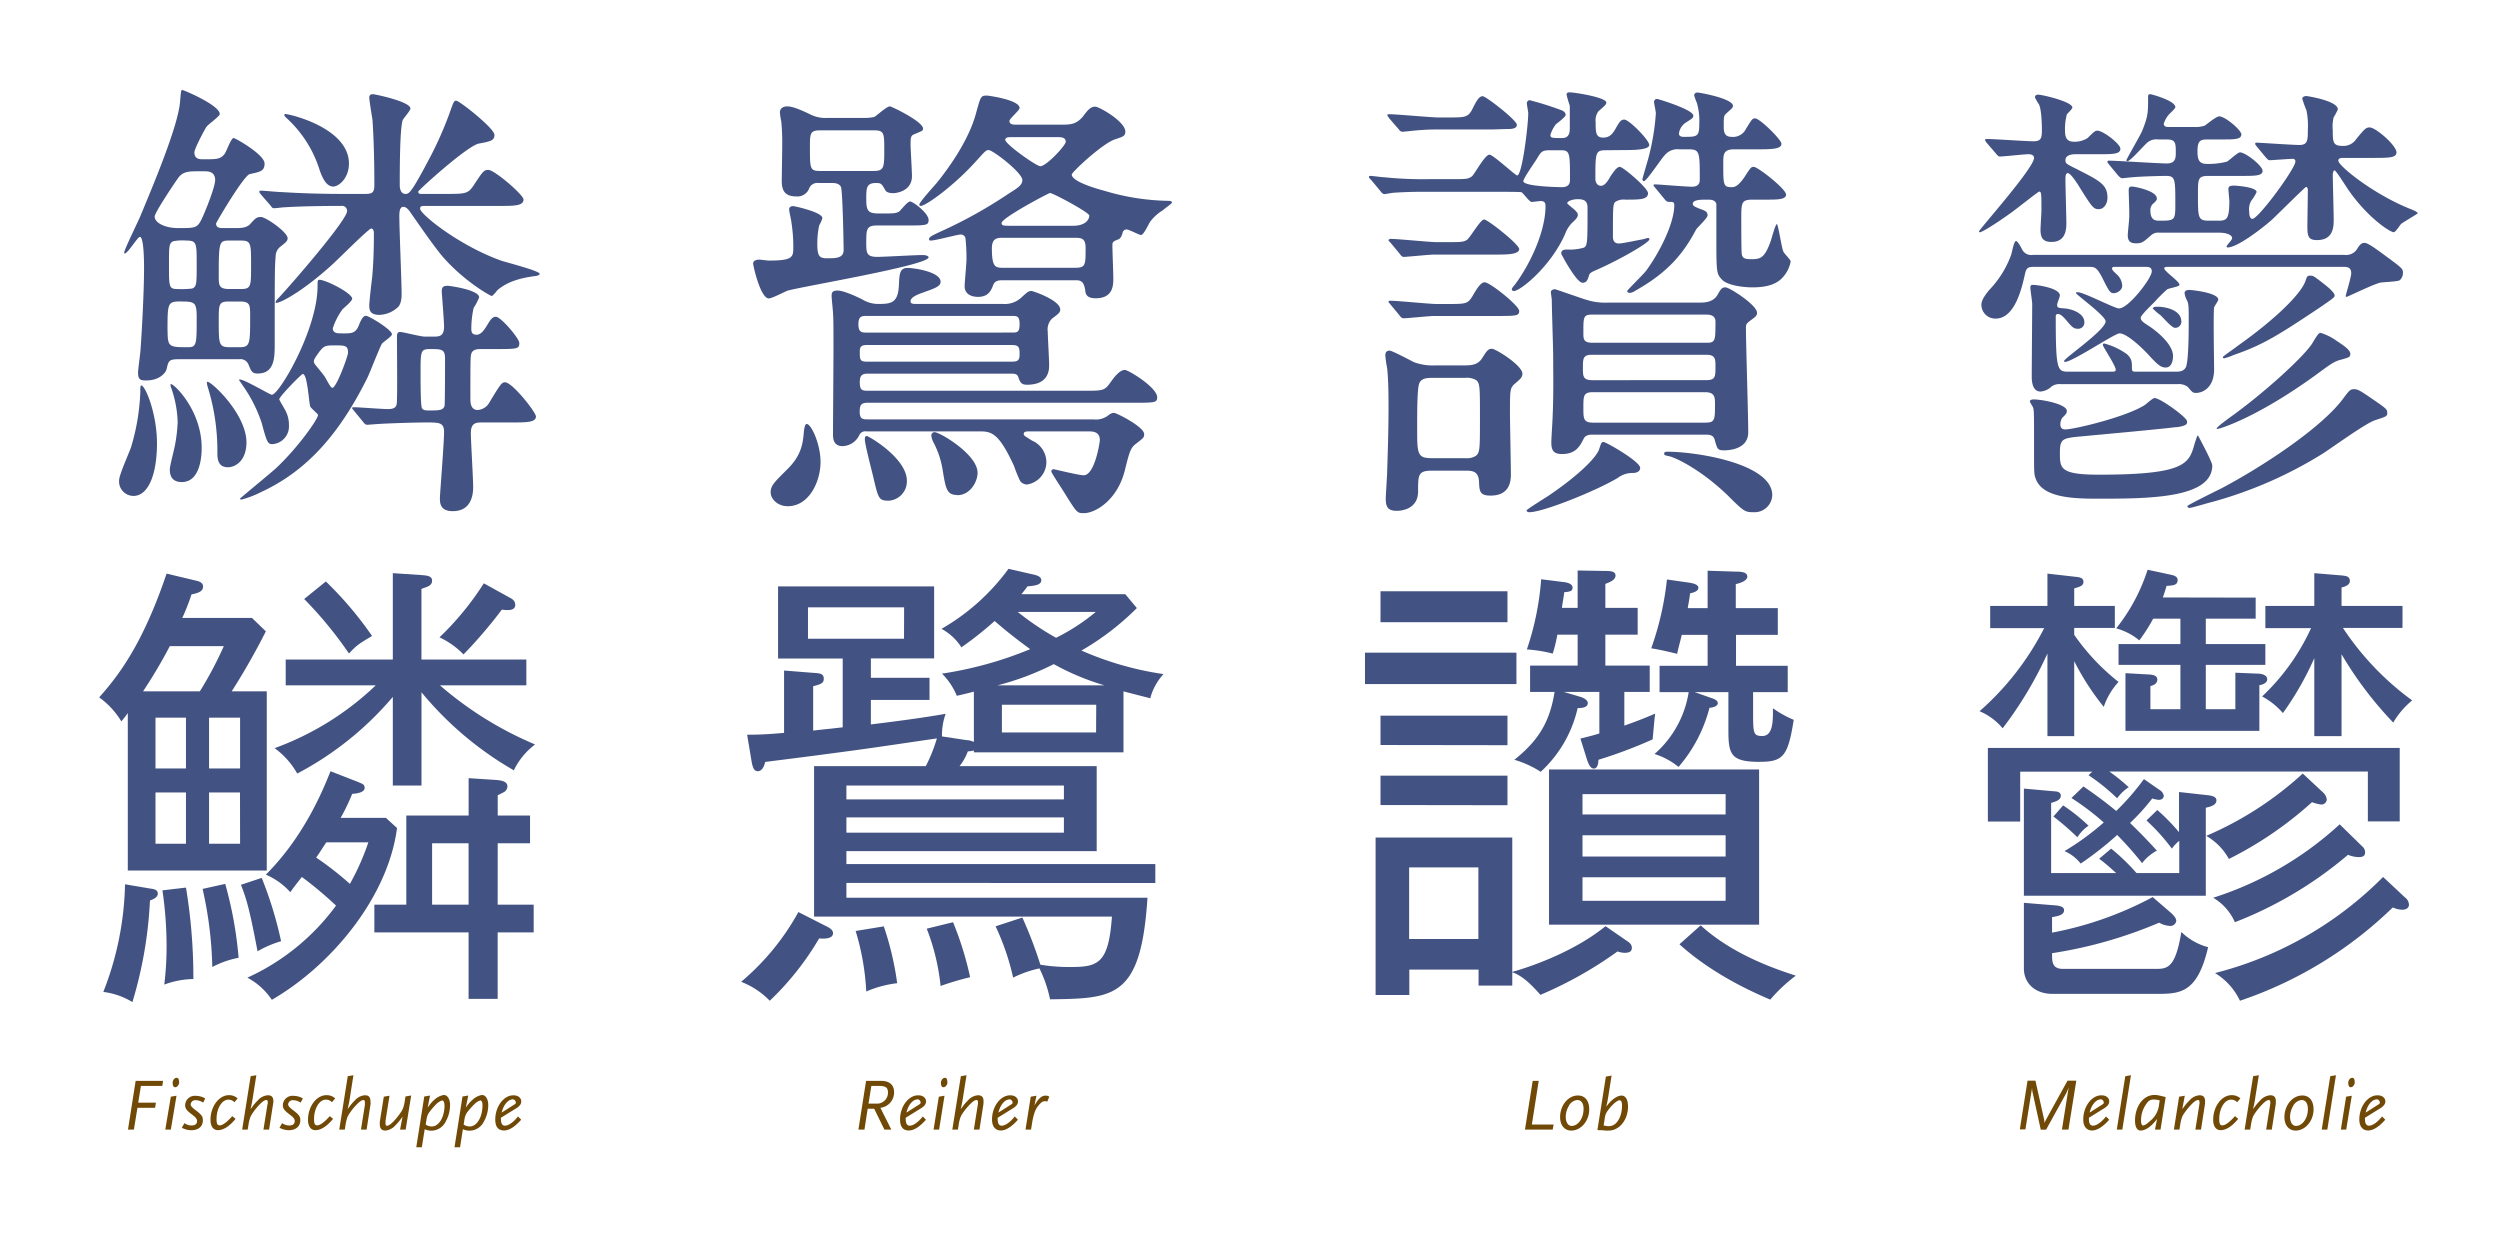
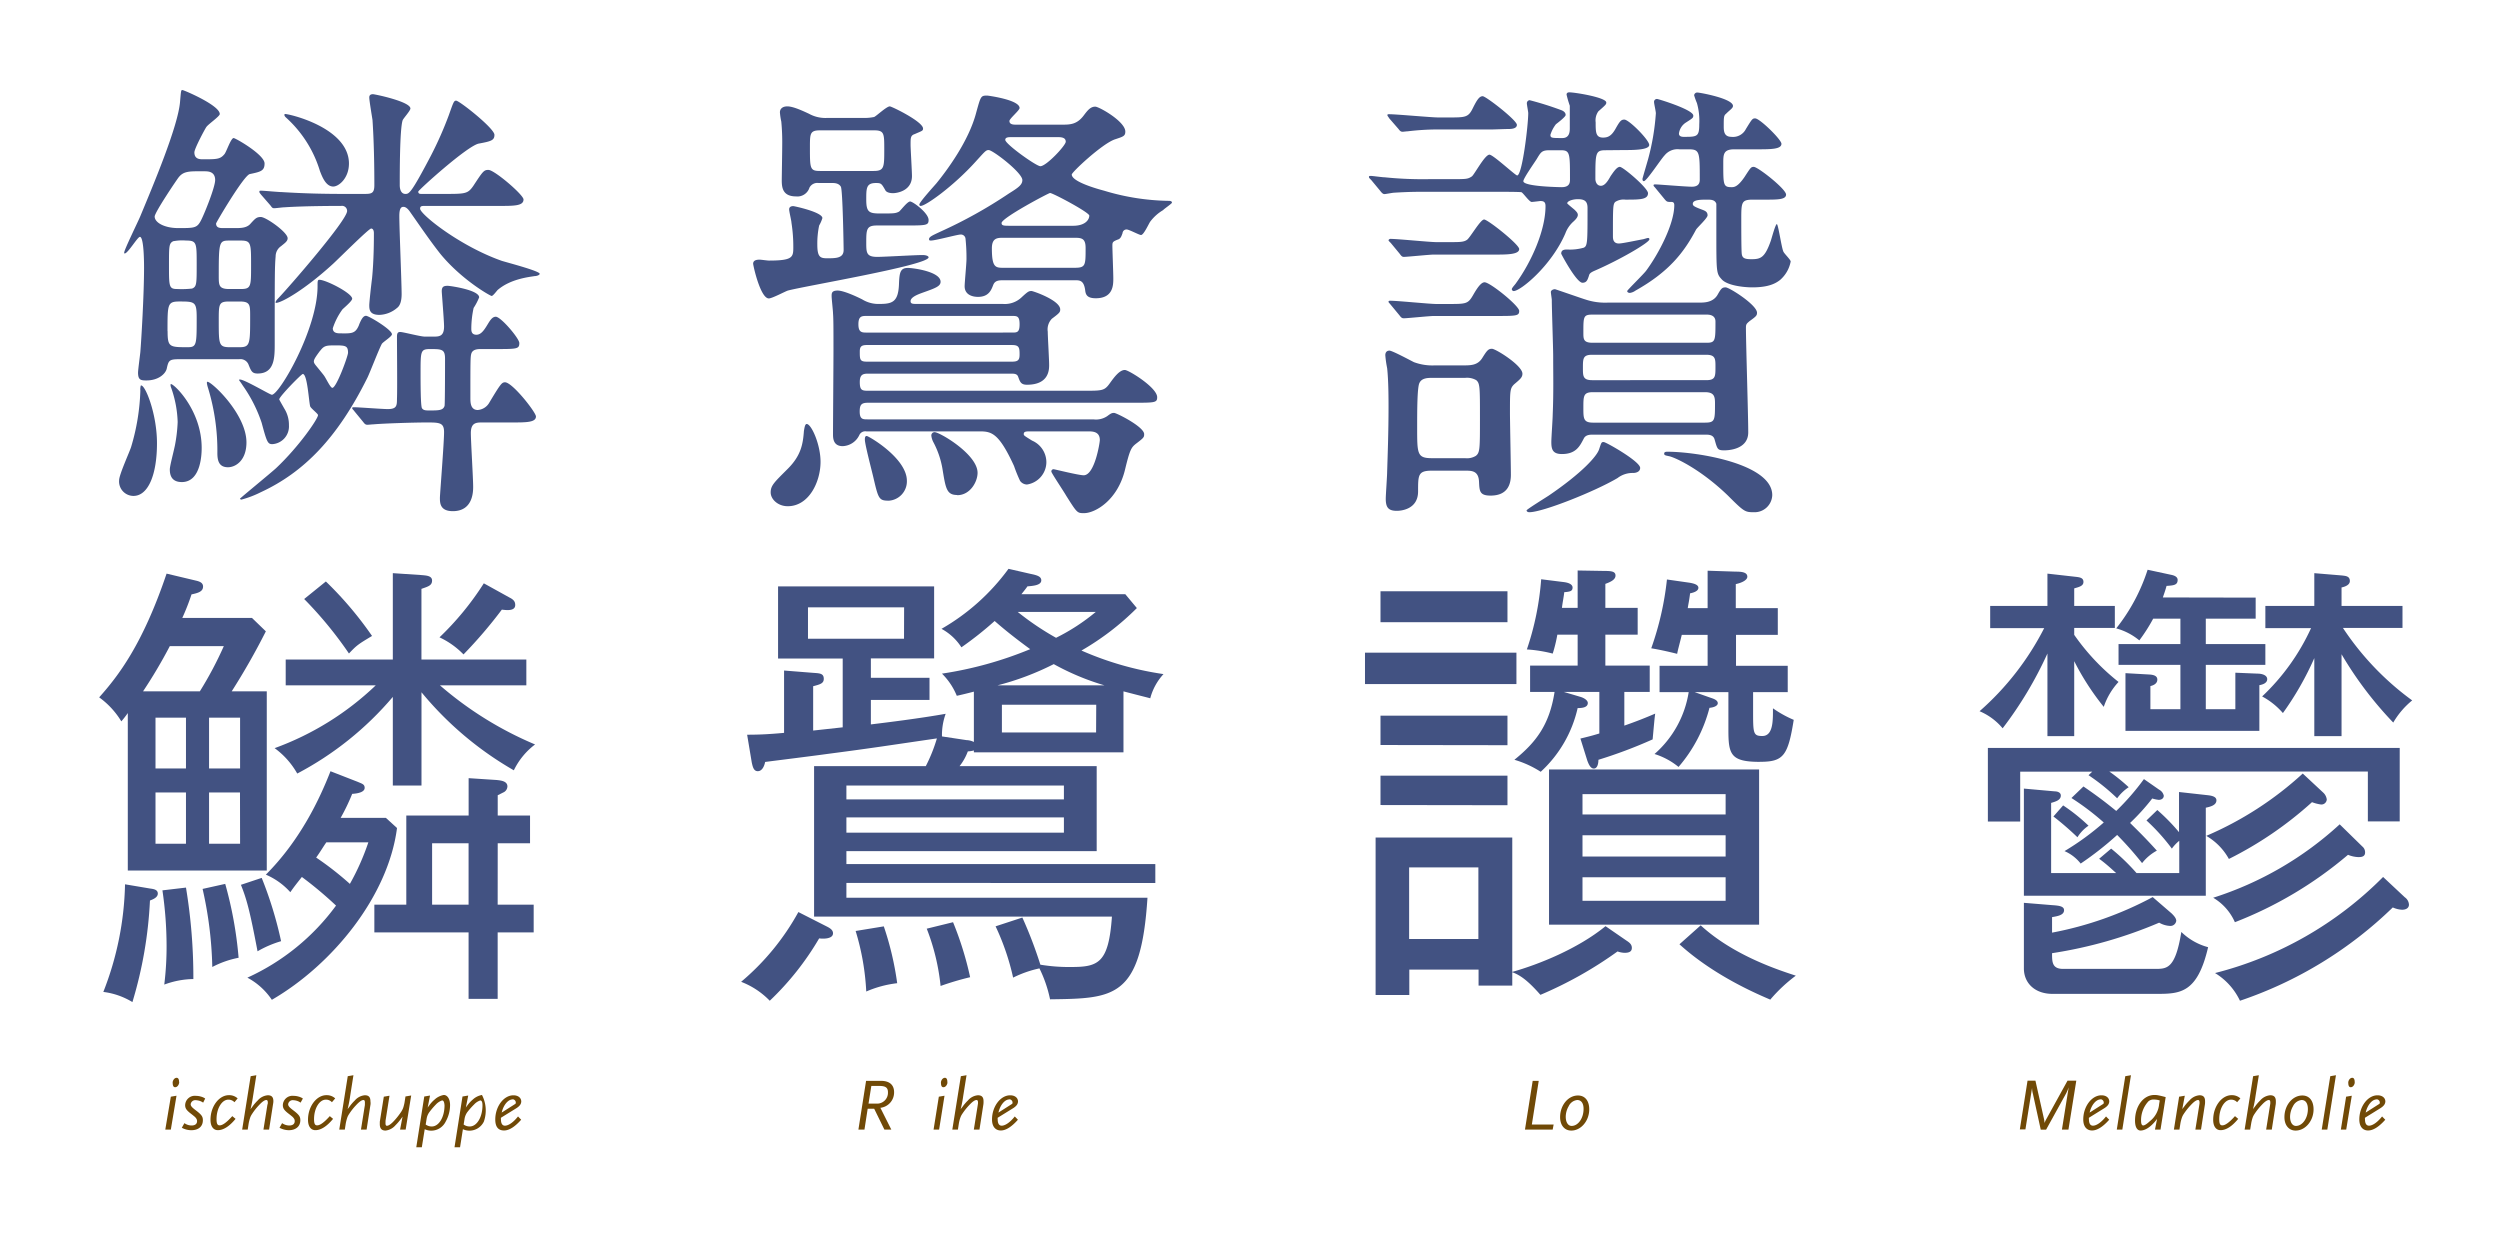
<svg xmlns="http://www.w3.org/2000/svg" viewBox="0 0 541.47 267.31">
  <defs>
    <style>.cls-1{fill:#231815;opacity:0;}.cls-2{fill:#704906;}.cls-3{fill:#425282;}</style>
  </defs>
  <title>kanji-mincho-gothic-komplex</title>
  <g id="レイヤー_2" data-name="レイヤー 2">
    <g id="白">
      <rect class="cls-1" width="541.47" height="267.31" />
    </g>
    <g id="レイヤー_2-2" data-name="レイヤー 2">
-       <path class="cls-2" d="M35.15,235.2H30.52l-.58,3.62h3.83l-.18,1.12H29.77L29,244.66H27.72l1.66-10.56h5.94Z" />
      <path class="cls-2" d="M37,244.66h-1.2L37,237.53l1.23-.21Zm1.79-10.08c-.11.53-.46.9-.86.9s-.53-.42-.53-.95a.62.62,0,0,1,0-.19c.11-.53.46-.9.86-.9s.53.42.53.95A.62.62,0,0,1,38.82,234.58Z" />
      <path class="cls-2" d="M44,238.82a2.75,2.75,0,0,0-1-.45,3.34,3.34,0,0,0-.58-.08,1,1,0,0,0-1.12.87c0,.38.24.67,1.17,1.37,1.2.92,1.47,1.32,1.47,2.09,0,1.36-.94,2.17-2.51,2.17a4.37,4.37,0,0,1-2.05-.53l.56-1a2.75,2.75,0,0,0,1.54.51c.76,0,1.2-.34,1.2-.93a1,1,0,0,0-.1-.46,2,2,0,0,0-.43-.53c-.18-.15-.48-.4-.93-.74-.87-.69-1.12-1.1-1.12-1.76a2.09,2.09,0,0,1,2.35-2,3.81,3.81,0,0,1,1.07.16,2.88,2.88,0,0,1,.92.42Z" />
      <path class="cls-2" d="M50.78,238.73a1.76,1.76,0,0,0-1.32-.56c-1.4,0-2.56,1.9-2.56,4.22,0,1,.2,1.35.68,1.35.64,0,1.53-.66,2.73-2l.71.59c-1.33,1.62-2.63,2.45-3.83,2.45-1,0-1.6-.85-1.6-2.24,0-2.9,1.84-5.34,4-5.34a2.69,2.69,0,0,1,1.88.7Z" />
      <path class="cls-2" d="M59.14,239.13l-.86,5.53H57.06l.85-5.33L58,239a1,1,0,0,0,0-.26c0-.33-.11-.49-.32-.49-.37,0-.91.38-1.57,1.1a12.83,12.83,0,0,0-1.53,1.94,3.41,3.41,0,0,0-.37.7,9.71,9.71,0,0,0-.34,1.27l-.22,1.4h-1.2l1.84-11.57,1.23-.21-.7,4.44a28.18,28.18,0,0,1-.56,2.91l.38-.5a9.36,9.36,0,0,1,1.17-1.37A3.22,3.22,0,0,1,58,237.22c.83,0,1.21.4,1.21,1.28A3.41,3.41,0,0,1,59.14,239.13Z" />
      <path class="cls-2" d="M65.1,238.82a2.71,2.71,0,0,0-1-.45,3.12,3.12,0,0,0-.57-.08,1,1,0,0,0-1.12.87c0,.38.24.67,1.17,1.37,1.2.92,1.47,1.32,1.47,2.09,0,1.36-1,2.17-2.51,2.17a4.37,4.37,0,0,1-2-.53l.56-1a2.74,2.74,0,0,0,1.53.51c.77,0,1.2-.34,1.2-.93a1,1,0,0,0-.09-.46,2,2,0,0,0-.43-.53c-.18-.15-.48-.4-.93-.74-.87-.69-1.12-1.1-1.12-1.76a2.09,2.09,0,0,1,2.35-2,3.81,3.81,0,0,1,1.07.16,2.88,2.88,0,0,1,.92.42Z" />
      <path class="cls-2" d="M71.89,238.73a1.72,1.72,0,0,0-1.31-.56c-1.41,0-2.56,1.9-2.56,4.22,0,1,.19,1.35.67,1.35.64,0,1.54-.66,2.74-2l.71.59c-1.33,1.62-2.63,2.45-3.83,2.45-1,0-1.6-.85-1.6-2.24,0-2.9,1.84-5.34,4-5.34a2.7,2.7,0,0,1,1.89.7Z" />
      <path class="cls-2" d="M80.26,239.13l-.86,5.53H78.18l.85-5.33,0-.33a1,1,0,0,0,0-.26c0-.33-.11-.49-.32-.49-.37,0-.91.38-1.57,1.1a12.83,12.83,0,0,0-1.53,1.94,3.41,3.41,0,0,0-.37.7,9.71,9.71,0,0,0-.34,1.27l-.22,1.4h-1.2l1.84-11.57,1.23-.21-.7,4.44a28.18,28.18,0,0,1-.56,2.91c.16-.22.28-.38.38-.5a9.36,9.36,0,0,1,1.17-1.37,3.22,3.22,0,0,1,2.18-1.14c.83,0,1.21.4,1.21,1.28A3.41,3.41,0,0,1,80.26,239.13Z" />
      <path class="cls-2" d="M87.86,244.66H86.65l.54-2.81-.37.51a11.32,11.32,0,0,1-1.17,1.36,3.31,3.31,0,0,1-2.14,1.15c-.85,0-1.25-.45-1.25-1.39,0-.22,0-.4,0-.53l.87-5.42,1.23-.21-.86,5.44,0,.32a1.18,1.18,0,0,0,0,.27c0,.32.1.48.31.48.36,0,.91-.38,1.56-1.09a15.12,15.12,0,0,0,1.56-2,4.65,4.65,0,0,0,.36-.7,4.49,4.49,0,0,0,.2-.68,5.51,5.51,0,0,0,.13-.59l.2-1.29,1.24-.21Z" />
      <path class="cls-2" d="M96.52,242.94a3.49,3.49,0,0,1-3.07,1.95,3.28,3.28,0,0,1-1.46-.32l-.63,3.92h-1.2l1.73-11,1.25-.21-.51,2.61a5.5,5.5,0,0,1,.34-.48,6.83,6.83,0,0,1,1.15-1.25,3.93,3.93,0,0,1,2-1c.8,0,1.36.91,1.36,2.17A7.38,7.38,0,0,1,96.52,242.94Zm-.77-4.6a3.23,3.23,0,0,0-1.34.88A15.88,15.88,0,0,0,93,240.87a3.3,3.3,0,0,0-.59,1.38l-.21,1.31a2.17,2.17,0,0,0,1.33.42c1.52,0,2.75-2,2.75-4.57C96.23,238.71,96.07,238.34,95.75,238.34Z" />
-       <path class="cls-2" d="M104.79,242.94a3.49,3.49,0,0,1-3.07,1.95,3.31,3.31,0,0,1-1.46-.32l-.62,3.92h-1.2l1.73-11,1.24-.21-.51,2.61a5.5,5.5,0,0,1,.34-.48,6.83,6.83,0,0,1,1.15-1.25,3.93,3.93,0,0,1,2-1c.8,0,1.36.91,1.36,2.17A7.28,7.28,0,0,1,104.79,242.94Zm-.77-4.6a3.23,3.23,0,0,0-1.34.88,15.88,15.88,0,0,0-1.46,1.65,3.44,3.44,0,0,0-.59,1.38l-.21,1.31a2.19,2.19,0,0,0,1.33.42c1.52,0,2.75-2,2.75-4.57C104.5,238.71,104.34,238.34,104,238.34Z" />
+       <path class="cls-2" d="M104.79,242.94a3.49,3.49,0,0,1-3.07,1.95,3.31,3.31,0,0,1-1.46-.32l-.62,3.92h-1.2l1.73-11,1.24-.21-.51,2.61a5.5,5.5,0,0,1,.34-.48,6.83,6.83,0,0,1,1.15-1.25,3.93,3.93,0,0,1,2-1A7.28,7.28,0,0,1,104.79,242.94Zm-.77-4.6a3.23,3.23,0,0,0-1.34.88,15.88,15.88,0,0,0-1.46,1.65,3.44,3.44,0,0,0-.59,1.38l-.21,1.31a2.19,2.19,0,0,0,1.33.42c1.52,0,2.75-2,2.75-4.57C104.5,238.71,104.34,238.34,104,238.34Z" />
      <path class="cls-2" d="M111.88,240l-3.38,2.09a1.34,1.34,0,0,0,0,.36c0,.88.3,1.36.86,1.36.79,0,1.86-.76,2.84-2l.68.71c-1.36,1.53-2.6,2.33-3.71,2.33-1.26,0-1.9-.8-1.9-2.38,0-2.8,1.82-5.24,3.93-5.24,1,0,1.7.53,1.7,1.36C112.87,239.13,112.58,239.54,111.88,240Zm-.85-1.88c-1,0-2,1.23-2.37,2.85l3-1.91a1.06,1.06,0,0,0,.06-.29A.73.73,0,0,0,111,238.09Z" />
      <path class="cls-3" d="M57.78,149.74v38.8H27.68v-34.1a22,22,0,0,1-1.4,1.8,17.69,17.69,0,0,0-4.8-5.2c4.1-4.6,9.4-11.4,14.6-26.8l6.3,1.5c.9.2,1.6.5,1.6,1.3,0,1.1-1.1,1.4-2.5,1.7a48.85,48.85,0,0,1-2,5.1h15.1l3,2.9a148.18,148.18,0,0,1-7.4,13Zm-25.3,42.7c.7.1,1.7.2,1.7,1.1s-1.2,1.3-1.7,1.5a90.63,90.63,0,0,1-3.8,22,15.83,15.83,0,0,0-6.3-2.2,67.2,67.2,0,0,0,4.7-23.31Zm10.8-42.7a79.82,79.82,0,0,0,5.2-9.8H36.78a107.55,107.55,0,0,1-5.8,9.8Zm-9.6,5.7v11h6.6v-11Zm6.6,27.3v-11.1h-6.6v11.1Zm0,9.5a119.16,119.16,0,0,1,1.6,19.81,18.75,18.75,0,0,0-6.3,1.2,68,68,0,0,0,.5-8.51,83.09,83.09,0,0,0-.9-11.9Zm8.5-.8a85.37,85.37,0,0,1,2.9,16,20.58,20.58,0,0,0-5.7,2,84,84,0,0,0-2.1-16.91Zm-3.5-36v11H52v-11Zm6.7,16.2h-6.7v11.1H52Zm4.7,18.5a83.85,83.85,0,0,1,4.2,13.71,23.08,23.08,0,0,0-5.1,2.19c-1.7-9-2.4-11.4-3.6-14.4Zm26.9-13,2.41,2.2c-1.91,14.8-14,29.61-27.11,37.21a14.72,14.72,0,0,0-5.3-4.8,48.83,48.83,0,0,0,19.2-15.61,82,82,0,0,0-7.4-6.2c-1.1,1.4-1.6,2-2.5,3.3a15,15,0,0,0-5.3-3.8c7.5-7.5,11.7-16.5,14-22.4l5.9,2.3c.9.4,1.5.5,1.5,1.3s-1.1,1.2-2.7,1.3a43.45,43.45,0,0,1-2.5,5.2Zm7.71-7H85.08v-19.2a69.5,69.5,0,0,1-20.7,16.6,17.34,17.34,0,0,0-4.9-5.5,62.67,62.67,0,0,0,21.9-13.6H61.88v-5.6h23.2v-18.7l6,.4c1.1.1,2.5.1,2.5,1.2s-.9,1.3-2.3,1.8v15.3H114v5.6H95.29a77.07,77.07,0,0,0,20.6,12.8,15.4,15.4,0,0,0-4.6,5.6,72.91,72.91,0,0,1-20-16.9Zm-20.71-44.2a77.59,77.59,0,0,1,10,11.8c-3,1.8-3.3,2-5,3.8a84.55,84.55,0,0,0-9.7-11.8Zm.1,56.5c-.7,1-1.2,1.9-2.2,3.3a67.33,67.33,0,0,1,7.3,5.7,52,52,0,0,0,4-9Zm37.11,13.5h7.8v6h-7.8v14.41h-6.3V201.94H81.08v-6H88v-19.3h13.5v-8.1l6.1.4c.8.1,2.3.2,2.3,1.4a1.48,1.48,0,0,1-.9,1.3l-1.2.6v4.4h7v6h-7Zm-6.3-13.3h-7.9v13.3h7.9Zm8.9-53.2c1,.5,1.2,1,1.2,1.6,0,1.4-2,1.1-2.9,1a99.93,99.93,0,0,1-8.3,9.7,17.58,17.58,0,0,0-5.2-3.7,62.54,62.54,0,0,0,9.6-11.7Z" />
      <path class="cls-3" d="M34,96c0,6.81-1.9,11.41-5.1,11.41a3.13,3.13,0,0,1-3.1-3.4c0-1.2,2.3-6.21,2.6-7.21a47.13,47.13,0,0,0,2-12.2,2.81,2.81,0,0,1,.1-1.1C31.38,83.14,34,89.54,34,96Zm4.8-18.2c-2.2,0-2.3.3-2.7,2.1-.3,1.1-1.8,2.5-4.4,2.5-1.2,0-1.8-.1-1.8-1.7,0-.6.5-4.3.5-4.5.2-2.4.8-12.3.8-18.2,0-.8,0-6.7-.9-6.7-.5,0-2.6,3.6-3.3,3.6-.1,0-.1-.1-.1-.2,0-.6,3.1-6.9,3.5-7.9,2.7-6.5,8.2-19.5,8.6-24.8.2-2.3.2-2.5.5-2.5s8.1,3.3,8.1,5.2c0,.5-2.5,2.2-2.9,2.8-.3.4-2.6,4.7-2.6,5.5,0,1.5,1.2,1.5,1.9,1.5,2.9,0,3.7,0,4.6-1.1.4-.4,1.4-3.5,2-3.5.4,0,6.7,3.6,6.7,5.5,0,1.6-.8,1.8-3.2,2.3-1.3.3-7.3,10.5-7.3,10.7,0,1,.9,1,1.6,1H51c1.1,0,2.5,0,3.3-1,1-1.1,1.3-1.4,2.2-1.4,1.1,0,5.8,3.3,5.8,4.6,0,.7-.7,1.1-1.4,1.7a2.66,2.66,0,0,0-1.2,2.2c-.2,2.4-.2,4-.2,18.9,0,3,0,6.5-3.7,6.5-1.2,0-1.4-.5-2-2a1.88,1.88,0,0,0-2-1.1Zm3.7-40.7c-2.1,0-3,.3-3.8,1.3-.4.5-5.2,7.6-5.2,8.5,0,1.3,2.1,2.5,5.1,2.5,3.6,0,4.1,0,5-1.8.8-1.6,3-7.1,3-8.6,0-1.9-1.6-1.9-2.3-1.9Zm-6.2,34.6c0,3.5.4,3.5,4.4,3.5,1.9,0,1.9-.6,1.9-6.4,0-3.5-.4-3.5-3.9-3.5C36.28,65.34,36.28,65.94,36.28,71.74Zm1.3-19.5c-1,.5-1,.9-1,5.3,0,4.6,0,5.1,1.8,5.1a20.45,20.45,0,0,0,3.2-.1c1-.4,1-1,1-5.3,0-4.6,0-5.1-2.3-5.1A9.85,9.85,0,0,0,37.58,52.24ZM43.68,97c0,.9,0,7.41-4.3,7.41-1.9,0-2.6-1.1-2.6-2.71,0-.79.7-3.3,1.1-5.2a33.13,33.13,0,0,0,.6-5.1,24.33,24.33,0,0,0-1.4-7.4c-.1-.2-.2-.7-.1-.8C37.38,82.84,43.68,88.64,43.68,97Zm9.7-1.2c0,4-2.4,5.4-4,5.4-2,0-2.3-1.5-2.3-3.1a46.5,46.5,0,0,0-2-14c-.1-.3-.4-1.3-.2-1.4C45.48,82.34,53.38,89.54,53.38,95.84Zm-1.3-33.2c2.3,0,2.3-.5,2.3-5.1,0-4.9,0-5.4-2.3-5.4h-2.2c-2.4,0-2.5,0-2.5,7.6,0,2.1,0,2.9,2.3,2.9Zm-.2,12.6c2.3,0,2.3-.7,2.3-6.7,0-2.5,0-3.2-2.3-3.2h-2.2c-2.3,0-2.3.5-2.3,4.2,0,5.1,0,5.7,2.4,5.7Zm25.9-4.9c.5-1.2.9-1.9,1.5-1.9s5.61,3,5.61,4c0,.5-2,1.7-2.2,2.1-.61,1.1-2.61,6.3-3.11,7.3-6.5,13.1-13.8,20.51-23.1,24.81a21.76,21.76,0,0,1-4.2,1.6c-.1,0-.3-.1-.3-.2s6.6-5.5,7.8-6.6c5-4.71,9.1-10.71,9.1-11.51,0-.3-1.6-1.5-1.7-1.9-.3-1.1-.6-7-1.6-7-.3,0-5.1,4.9-5.1,5.5,0,.1,1,1.8,1.1,2a6.58,6.58,0,0,1,1,3.6,3.85,3.85,0,0,1-3.6,4.1c-1,0-1.2-.5-2.3-4.6a30.84,30.84,0,0,0-4.1-8.1c-.5-.8-.8-1.1-.8-1.2s.1-.1.2-.1c1,0,6.5,3.3,6.9,3.3,1.6,0,9.9-14.2,9.9-23.5,0-1.1,0-1.4.4-1.4,1.4,0,7.1,2.9,7.1,4.1,0,.5-1.8,2-2.1,2.3a14.51,14.51,0,0,0-2.1,4.1c0,1.1,1.1,1.1,1.7,1.1C76.28,72.24,77,72.24,77.78,70.34Zm-21.2-28.1c-.4-.5-.4-.5-.4-.7s.1-.2.4-.2c.6,0,3.7.3,4.4.3,4.9.3,9,.4,13.7.4h4c1.7,0,2.4,0,2.4-1.9,0-4.5-.1-9.6-.4-14.1-.1-.7-.7-4.2-.7-4.9,0-.3.1-.7.8-.7.4,0,8.11,1.6,8.11,3.1,0,.5-1.6,2.2-1.7,2.6-.61,2-.61,11.2-.61,14,0,1.1.41,1.9,1.21,1.9s1.2,0,5.6-8.4a78.6,78.6,0,0,0,3.8-8.6c1-2.8,1.1-3.2,1.6-3.2.7,0,8.3,6,8.3,7.4,0,1.2-.7,1.4-3.4,1.9-2.5.5-13.1,10.1-13.1,10.4,0,.5.4.5.7.5h4.8c4.7,0,5.2,0,6.4-1.7,2.1-3.2,2.3-3.5,3.3-3.5,1.3,0,7.6,5.4,7.6,6.4,0,1.4-2,1.4-5.4,1.4H92.09c-.7,0-1.1,0-1.1.6,0,1.2,8.6,8.1,17.7,11.3,1.3.4,8.2,2.2,8.2,2.8,0,.3-.7.5-1.1.5-1.2.2-5.2.6-8,3-.2.2-1,1.3-1.3,1.3s-6.5-3.5-11.1-9.1c-2.3-2.9-4.8-6.6-6.5-9-.2-.3-.8-1.2-1.5-1.2-.5,0-.9.3-.9,2,0,2.7.5,14.5.5,16.9,0,1.4-.3,2.5-1,3a6.2,6.2,0,0,1-3.8,1.5c-2.11,0-2.21-1.1-2.21-2.1,0-.6.4-4.3.6-5.8.4-4,.4-8.4.4-9.8,0-.4-.1-1-.6-1s-6.9,6.4-8.2,7.6c-6.1,5.6-11.2,8.5-12.4,8.5-.2,0-.1-.4.4-.9,2.4-2.5,15-17,15-19a1.1,1.1,0,0,0-1.3-1.1c-6.9,0-10.8.2-12.3.3-.4,0-1.8.2-2.2.2s-.5-.2-.8-.6Zm19-6.8c0,3.2-2.2,5-3.4,5-1.6,0-2.4-2.1-2.9-3.4a25.51,25.51,0,0,0-7.4-11.6c-.2-.2-.4-.5-.2-.7S75.58,27.44,75.58,35.44Zm-6.2,40.5c-1.2,1.6-1.4,2-1.4,2.4s.4.8.8,1.3,1.4,1.7,1.5,1.9c.4.6,1.3,2.5,1.7,2.5.9,0,3.4-6.9,3.4-7.6,0-1.6-.6-1.6-3.2-1.6C70.78,74.84,70.18,74.84,69.38,75.94Zm7.4,13.2c-.2-.3-.5-.5-.5-.7s.2-.2.4-.2c1,0,6.11.4,7.3.4,1.91,0,2-.7,2-2.2.09-1.9,0-11.2,0-13.4,0-.7.09-1.1.7-1.1s4.4,1,5.3,1h2.1c1.2,0,2.1-.2,2.1-2.2,0-1.2-.5-7.3-.5-7.6,0-1,.4-1.2,1.3-1.2.5,0,6.8.9,6.8,2.5a12.68,12.68,0,0,1-1.2,2.3,21.38,21.38,0,0,0-.5,4.5c0,.4,0,1.3,1.1,1.3.8,0,1.4-.6,2.1-1.7s1.2-2.2,2.1-2.2c1.1,0,5.1,4.7,5.1,5.7,0,1.3-.5,1.3-5.3,1.3h-3c-.6,0-1.8,0-2.1,1-.2.7-.2,1.6-.2,9.6,0,.9,0,2.6,1.6,2.6a3.13,3.13,0,0,0,2.5-1.6c2.4-4,2.7-4.4,3.4-4.4,1.6,0,6.7,6.5,6.7,7.4,0,1.3-2.1,1.3-5.3,1.3h-6.4c-1.3,0-2.4.1-2.4,2.3,0,1.7.5,9.81.5,11.61,0,1,0,5.3-4.4,5.3-2.8,0-2.8-1.8-2.8-2.9,0-.7.9-11.91.9-14.21,0-2.1-1-2.1-3.9-2.1-2.5,0-9,.2-11.31.4-.2,0-1.2.1-1.4.1-.4,0-.6-.2-.9-.6Zm14.31-8.3c0,1.9,0,7.1.3,7.6s.9.5,1.6.5c2,0,3,0,3.3-1,.1-.5.1-9.3.1-10.2,0-2.1-.7-2.1-3.4-2.1C91.09,75.64,91.09,76.14,91.09,80.84Z" />
      <path class="cls-2" d="M190.68,239.94l2.37,4.72h-1.5l-2.21-4.52h-1.41l-.7,4.52h-1.31l1.66-10.56h3.23c1.84,0,2.84.87,2.84,2.47A3.35,3.35,0,0,1,190.68,239.94Zm-.25-4.74h-1.71l-.61,3.83h1.71a2.35,2.35,0,0,0,2.5-2.46C192.32,235.57,191.81,235.2,190.43,235.2Z" />
-       <path class="cls-2" d="M199.55,240l-3.38,2.09a1.34,1.34,0,0,0,0,.36c0,.88.3,1.36.86,1.36.79,0,1.86-.76,2.84-2l.68.71c-1.36,1.53-2.6,2.33-3.71,2.33-1.26,0-1.9-.8-1.9-2.38,0-2.8,1.82-5.24,3.93-5.24,1,0,1.7.53,1.7,1.36C200.54,239.13,200.25,239.54,199.55,240Zm-.85-1.88c-1,0-2,1.23-2.37,2.85l3-1.91a1.06,1.06,0,0,0,.06-.29A.73.73,0,0,0,198.7,238.09Z" />
      <path class="cls-2" d="M203.4,244.66h-1.2l1.14-7.13,1.23-.21Zm1.8-10.08c-.12.53-.47.9-.87.9s-.53-.42-.53-.95a.62.62,0,0,1,0-.19c.11-.53.46-.9.86-.9s.53.42.53.95A1.21,1.21,0,0,1,205.2,234.58Z" />
      <path class="cls-2" d="M213,239.13l-.86,5.53h-1.22l.85-5.33.05-.33a1.86,1.86,0,0,0,0-.26c0-.33-.11-.49-.32-.49-.37,0-.91.38-1.57,1.1a13.6,13.6,0,0,0-1.54,1.94,3.33,3.33,0,0,0-.36.7,7.33,7.33,0,0,0-.34,1.27l-.22,1.4h-1.21l1.85-11.57,1.23-.21-.71,4.44a25.72,25.72,0,0,1-.56,2.91c.16-.22.29-.38.39-.5a9.36,9.36,0,0,1,1.17-1.37,3.2,3.2,0,0,1,2.17-1.14c.84,0,1.22.4,1.22,1.28A4.58,4.58,0,0,1,213,239.13Z" />
      <path class="cls-2" d="M219.47,240l-3.38,2.09a1.34,1.34,0,0,0,0,.36c0,.88.3,1.36.86,1.36.79,0,1.86-.76,2.84-2l.68.71c-1.36,1.53-2.6,2.33-3.71,2.33s-1.9-.8-1.9-2.38c0-2.8,1.82-5.24,3.93-5.24,1,0,1.7.53,1.7,1.36C220.46,239.13,220.17,239.54,219.47,240Zm-.85-1.88c-1,0-2,1.23-2.37,2.85l3-1.91a1.06,1.06,0,0,0,.06-.29A.73.73,0,0,0,218.62,238.09Z" />
-       <path class="cls-2" d="M226.8,238.63a.78.78,0,0,0-.47-.13,1.39,1.39,0,0,0-1,.5,4.89,4.89,0,0,0-1.25,1.94,15,15,0,0,0-.48,1.92l-.29,1.8h-1.2l1.14-7.13,1.23-.21-.43,2.11c.88-1.52,1.57-2.13,2.38-2.13a1.39,1.39,0,0,1,.84.23Z" />
      <path class="cls-3" d="M177.42,203.24a61.28,61.28,0,0,1-10.7,13.51,17.23,17.23,0,0,0-6.2-4.1,53.16,53.16,0,0,0,12.4-15.11l5.9,3c.8.4,1.6.8,1.6,1.6C180.42,203.44,178.12,203.35,177.42,203.24Zm71.71-52c-1.1-.3-1.6-.4-5.8-1.5v13.2h-32.4v-.4a5.85,5.85,0,0,1-1.31.2,11.7,11.7,0,0,1-1.79,3.2h29.7v18.4H183.32v2.8h66.91v4.1H183.32v3.2h65.21c-1.4,21.81-7.2,21.81-21.1,22a27.85,27.85,0,0,0-2.3-6.7,24.18,24.18,0,0,0-5.7,2,52.32,52.32,0,0,0-3.8-11.11l5.8-1.9a91.59,91.59,0,0,1,3.9,10.21,38.05,38.05,0,0,0,6.7.5c5.9,0,8.1-.9,8.8-10.91H176.32v-32.6h24.2a34.15,34.15,0,0,0,2.4-6c-10.3,1.5-14,2.1-24,3.4-2.1.3-10.1,1.3-13.2,1.7-.2,1-.7,2-1.6,2s-1.1-1-1.3-1.9l-1-6c2.6,0,4.7-.1,8-.4v-13.5l6.3.5c1.4.1,2.3.1,2.3,1.3,0,1-.8,1.2-2.3,1.6v9.6l6.4-.7v-14.9h-14V127h33.8v15.6h-13.7v4.2h12.7v4.8h-12.7v5.3c3.3-.4,10.6-1.3,16.2-2.3a13.62,13.62,0,0,0-.8,4.9l5.31.8a4,4,0,0,1,1.6.4v-10.9c-1.1.3-3.2.8-3.7.9a14.41,14.41,0,0,0-3.21-4.8,81.59,81.59,0,0,0,19.11-5.3c-2.6-1.9-5.2-3.9-7.7-6.1a75.85,75.85,0,0,1-7.2,5.7,11.77,11.77,0,0,0-4.31-4,46.77,46.77,0,0,0,14.51-13l4.8,1.1c1.5.3,2.3.6,2.3,1.4,0,1.1-1.9,1.2-3,1.3-.4.6-1,1.3-1.3,1.7h22.5l2.5,3a57.4,57.4,0,0,1-12,9.2A68.42,68.42,0,0,0,252,146,12.41,12.41,0,0,0,249.13,151.24Zm-53.31-19.7H175v6.8h20.8Zm34.61,38.6H183.32v3h47.11Zm0,6.9H183.32v3.3h47.11Zm-42.81,37.71a53.75,53.75,0,0,0-2.3-13.11l6.1-1a65.55,65.55,0,0,1,2.9,12.31A23.6,23.6,0,0,0,187.62,214.75Zm16.1-1.2a47.11,47.11,0,0,0-3-12.41l5.7-1.4a71.18,71.18,0,0,1,3.7,11.91A61.37,61.37,0,0,0,203.72,213.55Zm24.51-69.71a59.18,59.18,0,0,1-12.2,4.6h23.2A54.21,54.21,0,0,1,228.23,143.84Zm9.2,8.8H217v6h20.4Zm-17-20.1a60,60,0,0,0,8.3,5.6,43.82,43.82,0,0,0,8.6-5.6Z" />
      <path class="cls-3" d="M177.32,39.64a1.93,1.93,0,0,0-2,1,2.73,2.73,0,0,1-2.9,1.9c-2.9,0-3.1-1.9-3.1-3.5,0-.4.1-6.5.1-7.6a47,47,0,0,0-.2-5.1,13.8,13.8,0,0,1-.3-2c0-.8.6-1.3,1.6-1.3,1.3,0,3.4,1,4.7,1.6a7.32,7.32,0,0,0,4,.9h7.7a10.14,10.14,0,0,0,2.4-.2c.5-.2,2.7-2.3,3.4-2.3.4,0,7.2,3.3,7.2,4.8,0,.5-.2.5-1.8,1.2-.9.3-.9.8-.9,2.3,0,.9.3,5.7.3,6.8,0,3.3-3.4,3.7-4.1,3.7-.2,0-1.4,0-1.7-.7-.8-1.4-.9-1.5-2-1.5-2.1,0-2.1,1.1-2.1,3.6,0,2.7.6,3,3,3,3,0,3.3,0,4.1-.4.4-.3,1.8-2.2,2.4-2.2s4,2.5,4,4c0,1.2-.5,1.2-5.3,1.2h-5.9c-2.2,0-2.3.8-2.3,3.6,0,2.3,0,3.2,2.4,3.2,1.4,0,8.2-.4,9.8-.4.7,0,1.3.2,1.3.5,0,1.7-26.8,6.2-30.5,7.2-.6.2-3.4,1.7-4.1,1.7-1.7,0-3.2-6.2-3.4-7.5,0-.7.6-.9,1.4-.9.3,0,1.7.2,2,.2,5.1,0,5.3-.7,5.3-2.8a33.54,33.54,0,0,0-.4-5.4c0-.4-.5-2.4-.5-2.9s.4-.7.9-.7c.2,0,6.3,1.3,6.3,2.6a7.74,7.74,0,0,1-.7,1.6,19,19,0,0,0-.4,4.1c0,2.7.6,3,2.1,3,1.9,0,3.6,0,3.6-1.8,0-.8-.2-13-.6-13.7s-1.2-.8-1.8-.8Zm-10.4,67c0-1.5.8-2.2,3.7-5.1s3.3-5.41,3.5-8.21c.1-.5.2-1.5.6-1.5,1,0,3,4.4,3,8.2,0,4.31-2.5,9.61-7.1,9.61C168.52,109.65,166.92,108.15,166.92,106.65Zm10.7-78.41c-2.2,0-2.2.7-2.2,3.7,0,4.6,0,5.1,2.2,5.1h11.6c2.3,0,2.3-.8,2.3-4.7,0-3.4,0-4.1-2.2-4.1Zm45.71,65.2c-1.1,0-1.6,0-1.6.6,0,.3.2.4,1.8,1.4a5.1,5.1,0,0,1,3.1,4.8,4.94,4.94,0,0,1-4.2,4.71,1.87,1.87,0,0,1-1.5-.8,31.45,31.45,0,0,1-1.3-3.2c-3.3-7.21-4.9-7.51-7.5-7.51H187.62a1.41,1.41,0,0,0-1.5.8,4.17,4.17,0,0,1-3.6,2.4c-2.1,0-2.1-1.8-2.1-2.6,0-2.6.1-15.2.1-18.1,0-4.8,0-6.8-.1-8.1,0-.5-.3-3.1-.3-3.7s0-1.2,1.3-1.2c1.5,0,4.9,1.7,5.3,1.9a6.64,6.64,0,0,0,3.7,1c2.9,0,4.2-.4,4.3-4.6.1-2.2.3-3.2,1.9-3.2,1.2,0,7.1.8,7.1,3,0,1-1.2,1.4-4,2.4-.8.3-2.5.9-2.5,1.8,0,.6.5.6,1.5.6h18.51a5.26,5.26,0,0,0,4-1.4c1.4-1.3,1.6-1.4,2.2-1.4.3,0,6.2,2,6.2,4,0,.6-.2.8-1.8,2a3.31,3.31,0,0,0-.9,2.8c0,1,.3,6,.3,7.2,0,1,0,4.3-4.8,4.3-1.3,0-1.5-.6-1.9-1.7-.2-.6-.7-.7-1.4-.7H187.92c-1.1,0-1.7.3-1.7,1.8,0,1.7.4,1.9,1.7,1.9h46.91c4,0,4.4,0,5.6-1.7.8-1.1,2-2.8,3.2-2.8.8,0,7,3.8,7,5.9,0,1.2-.5,1.2-5.3,1.2H188c-1.4,0-1.8.4-1.8,1.9,0,1.7.7,1.7,1.7,1.7h48.91a4.36,4.36,0,0,0,3-.7c.8-.6,1-.7,1.5-.7s6.5,3,6.5,4.6c0,.7-.1.8-1.8,2.1-1,.8-1.3,1.3-2.3,5.41-1.6,6.9-6.6,9.6-8.9,9.6-1.5,0-1.5,0-3.9-3.8-.5-.9-3.2-4.9-3.2-5.21a.47.47,0,0,1,.5-.5c.2,0,5.4,1.31,6.5,1.31,2.4,0,3.5-7.11,3.5-7.61,0-1.9-1.6-1.9-2.6-1.9Zm-4-21.4c1,0,1.5-.1,1.5-1.8s-.5-1.8-1.5-1.8H187.52c-1,0-1.6.2-1.6,1.8s.6,1.8,1.6,1.8Zm-31.61,2.7c-1.2,0-1.5.4-1.5,1.4,0,1.7,0,2.2,1.5,2.2h31.51c1.4,0,1.6-.5,1.6-1.6,0-1.4-.1-2-1.6-2Zm4.7,33.71c-2.1,0-2.2-.5-3.3-5.21-.3-1.29-1.8-7-1.8-8,0-.3,0-.8.4-.8s8.7,4.8,8.7,9.71A4.2,4.2,0,0,1,192.42,108.45ZM229.93,27c1.8,0,3.3,0,4.8-2,.9-1.2,1.5-1.9,2.5-1.9.8,0,6.5,3.2,6.5,5.4,0,1-.5,1.1-2.3,1.7-2.8,1-9.3,7.1-9.3,7.6,0,1.5,5.1,3,7,3.5a50.44,50.44,0,0,0,13.9,2.2c.3,0,.8,0,.8.4,0,.2-1.8,1.4-1.9,1.6a9.53,9.53,0,0,0-2.8,2.5c-.3.4-1.4,2.9-2,2.9-.4,0-2.6-1.2-3.1-1.2a.86.86,0,0,0-.9.8c-.2.5-.3,1-.8,1.3-1.3.5-1.4.6-1.4,1.4,0,1,.2,5.9.2,7.1,0,1.4,0,4.3-3.8,4.3-2,0-2.2-.9-2.3-1.8-.3-2.1-1.2-2.1-2.2-2.1h-15.4c-1,0-1.9,0-2.3,1s-.9,2.6-3.3,2.6c-1.3,0-2.9-.5-2.9-2.3,0-.8.4-4.9.4-5.9a39.91,39.91,0,0,0-.21-4.4,1,1,0,0,0-1.1-.9c-.69,0-5.4,1.3-6.4,1.3-.2,0-.4,0-.4-.3,0-.5.7-.8,2.4-1.6a101.18,101.18,0,0,0,14.91-8.3c2.1-1.3,2.9-1.9,2.9-2.9,0-1.6-6.4-6.5-7.3-6.5-.6,0-.8.3-2.9,2.6-4.71,5.2-10.71,9.5-11.81,9.5a.27.27,0,0,1-.3-.3c0-.5,3.1-3.9,3.7-4.6,2.2-2.7,7-9.1,8.61-15.3,1-3.6,1-3.7,2.4-3.7.1,0,7,.9,7,2.7,0,.5-2.2,2.3-2.2,2.8,0,.8.9.8,1.5.8Zm-22.6,80.21c-2.31,0-2.51-1.4-3.21-5.7a19,19,0,0,0-2-5.81,4,4,0,0,1-.4-1.3.71.71,0,0,1,.7-.8c1.1,0,9.31,4.8,9.31,8.81C211.73,104.35,210.12,107.25,207.33,107.25ZM232.73,58c2.4,0,2.4-.5,2.4-4.3,0-2-.8-2.2-2.3-2.2h-15.6c-1.3,0-2.4.1-2.4,2.3,0,4.2.8,4.2,2.6,4.2Zm-.3-9.1c2.6,0,3.5-1.3,3.5-2.2,0-.7-7.9-4.9-8.5-4.9-.3,0-10.5,5.4-10.5,6.5,0,.6.5.6,1.9.6Zm-13.2-19.2c-.8,0-1.5,0-1.5.6,0,.9,6.7,5.7,7.6,5.7,1.3,0,5.5-4.5,5.5-5.3,0-1-1.1-1-1.9-1Z" />
      <path class="cls-2" d="M448,244.66h-1.41l1.46-9.15-.08.21a9.52,9.52,0,0,1-.42,1l-4.39,7.95H442l-1.69-7.74a5,5,0,0,1-.19-1.31l-1.44,9h-1.21l1.67-10.56h1.71l1.89,8.45a7,7,0,0,1,.08.71l.1-.24a5.12,5.12,0,0,1,.22-.47l4.66-8.45h1.9Z" />
      <path class="cls-2" d="M455.81,240l-3.37,2.09a1,1,0,0,0,0,.36c0,.88.31,1.36.87,1.36.78,0,1.85-.76,2.83-2l.69.71c-1.36,1.53-2.61,2.33-3.72,2.33s-1.9-.8-1.9-2.38c0-2.8,1.82-5.24,3.94-5.24,1,0,1.69.53,1.69,1.36C456.8,239.13,456.52,239.54,455.81,240Zm-.85-1.88c-1,0-2,1.23-2.37,2.85l3-1.91a.78.78,0,0,0,.06-.29A.73.73,0,0,0,455,238.09Z" />
      <path class="cls-2" d="M459.67,244.66h-1.2l1.84-11.57,1.23-.21Z" />
      <path class="cls-2" d="M467.94,244.66h-1.2l.46-2.32c-1.18,1.6-2.48,2.52-3.58,2.52-.75,0-1.2-.77-1.2-2.15,0-3.14,1.82-5.55,4.19-5.55a3.86,3.86,0,0,1,.87.08c.4.08.68.14,1.58.38Zm-1.36-6.51a1.68,1.68,0,0,0-1.25.38,6,6,0,0,0-1.6,4.23c0,.64.16,1,.46,1s.76-.29,1.45-.93a5.26,5.26,0,0,0,2-3.68l.13-.8A3.73,3.73,0,0,0,466.58,238.15Z" />
      <path class="cls-2" d="M477.57,239.13l-.86,5.53h-1.22l.85-5.33.05-.33a1.86,1.86,0,0,0,0-.26c0-.33-.11-.49-.32-.49-.37,0-.91.38-1.57,1.1a13.6,13.6,0,0,0-1.54,1.94,3.33,3.33,0,0,0-.36.7,8.35,8.35,0,0,0-.34,1.27l-.22,1.4h-1.2l1.13-7.13,1.23-.21-.55,2.91a6.25,6.25,0,0,1,.38-.5,9.36,9.36,0,0,1,1.17-1.37,3.22,3.22,0,0,1,2.17-1.14c.84,0,1.22.4,1.22,1.28A4.58,4.58,0,0,1,477.57,239.13Z" />
      <path class="cls-2" d="M484.53,238.73a1.74,1.74,0,0,0-1.31-.56c-1.41,0-2.56,1.9-2.56,4.22,0,1,.19,1.35.67,1.35.64,0,1.54-.66,2.74-2l.7.59c-1.33,1.62-2.62,2.45-3.82,2.45-1,0-1.6-.85-1.6-2.24,0-2.9,1.84-5.34,4-5.34a2.7,2.7,0,0,1,1.89.7Z" />
      <path class="cls-2" d="M492.9,239.13l-.86,5.53h-1.22l.85-5.33.05-.33a1.86,1.86,0,0,0,0-.26c0-.33-.11-.49-.32-.49-.37,0-.91.38-1.57,1.1a13.6,13.6,0,0,0-1.54,1.94,3.41,3.41,0,0,0-.37.7,8.38,8.38,0,0,0-.33,1.27l-.23,1.4h-1.2L488,233.09l1.24-.21-.71,4.44a25.72,25.72,0,0,1-.56,2.91c.16-.22.29-.38.39-.5a9.38,9.38,0,0,1,1.16-1.37,3.24,3.24,0,0,1,2.18-1.14c.83,0,1.22.4,1.22,1.28A4.58,4.58,0,0,1,492.9,239.13Z" />
      <path class="cls-2" d="M497.2,244.87c-1.45,0-2.42-1.15-2.42-2.91,0-2.58,1.75-4.69,3.88-4.69,1.5,0,2.43,1.14,2.43,3C501.09,242.76,499.31,244.87,497.2,244.87Zm1.3-6.62a2.34,2.34,0,0,0-1.86,1.34,4.71,4.71,0,0,0-.64,2.27c0,1.22.51,2,1.28,2,1.41,0,2.58-1.67,2.58-3.65C499.86,239,499.38,238.25,498.5,238.25Z" />
      <path class="cls-2" d="M504.07,244.66h-1.21l1.85-11.57,1.23-.21Z" />
      <path class="cls-2" d="M508.16,244.66H507l1.14-7.13,1.23-.21ZM510,234.58c-.11.53-.46.9-.86.9s-.53-.42-.53-.95a.62.62,0,0,1,0-.19c.11-.53.46-.9.86-.9s.53.42.53.95A.62.62,0,0,1,510,234.58Z" />
      <path class="cls-2" d="M515.6,240l-3.37,2.09a1,1,0,0,0,0,.36c0,.88.31,1.36.87,1.36.78,0,1.85-.76,2.83-2l.69.71c-1.36,1.53-2.61,2.33-3.72,2.33s-1.9-.8-1.9-2.38c0-2.8,1.82-5.24,3.94-5.24,1,0,1.7.53,1.7,1.36C516.6,239.13,516.31,239.54,515.6,240Zm-.85-1.88c-1,0-2,1.23-2.37,2.85l3-1.91a.78.78,0,0,0,.06-.29A.73.73,0,0,0,514.75,238.09Z" />
      <path class="cls-3" d="M449.25,159.44h-5.8v-17.9a83.16,83.16,0,0,1-9.7,16.2,13.23,13.23,0,0,0-5-3.7,60.36,60.36,0,0,0,14-18h-11.7v-4.8h12.4v-7l6.2.7c.8.1,1.6.2,1.6,1.1s-1,1.1-2,1.4v3.8h8.8V136h-8.8v1.5a47.68,47.68,0,0,0,9.6,10.2,14.89,14.89,0,0,0-3.2,5.4,55.78,55.78,0,0,1-6.4-9.9Zm3.9,7.7h-15.6v10.8h-7V162h89.2v15.9h-6.9v-10.8h-56a40.12,40.12,0,0,1,4.2,3.4,9.46,9.46,0,0,0-2.5,2.4,43.85,43.85,0,0,0-6.2-5Zm14.1,8.3a43,43,0,0,1,4.7,4.8v-8.7l6.3.7c.8.1,1.8.3,1.8,1.1,0,1.1-1.4,1.4-2.3,1.6V194h-39.4v-23.2l6.7.6c.5,0,1.3.2,1.3.9,0,1-1.1,1.3-2.1,1.6v15.2h14.1c-.5-.4-1.9-1.8-3.7-3.1l2.6-2.2a45,45,0,0,1,5.5,5.3H472v-7a9.06,9.06,0,0,0-1.6,1.7,43.27,43.27,0,0,0-5.5-6.1Zm3.1,22.4c.4.4,1,1,1,1.6a1.27,1.27,0,0,1-1.4,1.1,5.2,5.2,0,0,1-2.3-.7,96.17,96.17,0,0,1-23.2,6.61c0,1.9,0,3.4,2.4,3.4h19.9c2.6,0,4.4,0,5.7-8a13.14,13.14,0,0,0,5.8,3.3c-2.3,9.91-6,10.11-11.1,10.11h-22.6c-3.9,0-6.2-2.4-6.2-5.5V195.54l6.1.5c1.4.1,2.6.2,2.6,1.1,0,1.1-1.5,1.3-2.6,1.5V202a75.74,75.74,0,0,0,21.8-7.7Zm-23.5-23.4a39.3,39.3,0,0,1,5.5,4.4,8.17,8.17,0,0,0-2.4,2.5,63.64,63.64,0,0,0-5.2-4.5Zm20.8-3.4a1.93,1.93,0,0,1,1,1.3c0,.5-.4.9-1.1.9a7,7,0,0,1-1.4-.3,46,46,0,0,1-4.8,5.3c1.4,1.4,3,2.9,5.8,6a10.16,10.16,0,0,0-3.2,2.7,73.35,73.35,0,0,0-5.4-6.1,69.69,69.69,0,0,1-7.9,6.2,9,9,0,0,0-3.5-2.7,57.07,57.07,0,0,0,8.5-6.2,55.69,55.69,0,0,0-7-5.3l2.6-2.5c3.8,2.6,5.6,4.1,7.1,5.3a52.84,52.84,0,0,0,6-6.9Zm20.9-41.6V134h-10.8v5.5h12.9V144h-12.9v9.6h6.4v-7.9l4.8.2c.9,0,2.1.3,2.1,1.2s-1.1,1.2-1.7,1.3v9.9h-29v-12.5l5.3.3c1.2.1,1.6.5,1.6,1.1,0,1-1.1,1.3-1.5,1.4v5h6.5V144h-13.4v-4.5h13.4V134h-5.9a36.08,36.08,0,0,1-3,4.7,13.35,13.35,0,0,0-5-2.6,40.19,40.19,0,0,0,6.8-12.7l5.1,1.1c1,.2,1.4.6,1.4,1.1,0,1.1-.8,1.2-2.4,1.3-.3,1.1-.5,1.6-.8,2.5Zm14.6,42.2a2.44,2.44,0,0,1,.8,1.5,1.16,1.16,0,0,1-1.3,1.1,8.8,8.8,0,0,1-1.9-.5,80,80,0,0,1-18,12.3,13.05,13.05,0,0,0-4.9-5,73.86,73.86,0,0,0,20.9-13.5Zm8.5,11.7a1.61,1.61,0,0,1,.6,1.3c0,.8-.6,1-1.4,1a6.35,6.35,0,0,1-2.3-.5,85.44,85.44,0,0,1-24.5,14.6,11.53,11.53,0,0,0-4.7-5.3,73.35,73.35,0,0,0,27.4-15.9Zm9.2,11a2.06,2.06,0,0,1,.9,1.6c0,.7-.6,1.1-1.5,1.1a5.54,5.54,0,0,1-2-.5,87.67,87.67,0,0,1-33.1,20.21,14.07,14.07,0,0,0-5.4-6,78.4,78.4,0,0,0,36.4-20.81Zm-13.7-34.9h-5.9v-16.9a65.68,65.68,0,0,1-6.8,11.9,15.88,15.88,0,0,0-4.5-3.6,47.4,47.4,0,0,0,10.6-14.8h-9.9v-4.8h10.6v-7.1l6,.5c.7.1,1.7.1,1.7,1.2,0,.8-.9,1.2-1.8,1.4v4h13.2V136h-12.9a60.93,60.93,0,0,0,15,15.7,17.63,17.63,0,0,0-4.1,4.8,79.76,79.76,0,0,1-11.2-14.8Z" />
-       <path class="cls-3" d="M430.35,31c-.4-.5-.4-.6-.4-.7s.1-.2.3-.2c1.6,0,8.7.5,10.2.5,1.7,0,1.8-.8,1.8-2.5,0-1.2-.1-4.7-.7-5.6a10,10,0,0,1-.8-1.4c0-.5.4-.6.7-.6.8,0,7.4,1.5,7.4,2.8,0,.3-1.1,1.3-1.2,1.5a12.19,12.19,0,0,0-.4,3.2c0,1.6.2,2.7,2,2.7a5.22,5.22,0,0,0,2.9-.8c1.5-1.5,1.7-1.6,2.1-1.6,1.3,0,5,2.9,5,3.9,0,1.2-1.6,1.2-4.6,1.2h-5c-.5,0-2.3,0-2.3,1.3,0,.7.2.8,2.2,1.8,5.1,2.6,6.9,3.4,6.9,6.3,0,1.4-.8,2.5-1.9,2.5s-1.4-.4-3.8-4.2c-.6-1-2.2-3.6-2.9-3.6-.5,0-.5.8-.5,1.4,0,1.5.2,8.1.2,9.4s-.1,4.1-3.2,4.1c-1.9,0-2.4-.9-2.4-2.7,0-.6.2-3.5.2-4.1,0-3.7,0-4.1-.5-4.1-.2,0-5.1,3.9-6.1,4.6-4.2,3-6.4,4.2-6.7,4.2s-.2-.1-.2-.2c0-.4,11.9-13.7,11.9-15.9,0-.6-.6-.8-1.2-.8-.9,0-5.4.5-6.2.5-.3,0-.5-.2-.9-.7Zm39.3,26.8c-.4,0-.9,0-.9.3,0,.7,3.3,2.8,3.3,3.6,0,.4-2.3.7-2.7,1a34.37,34.37,0,0,0-2.7,2.7c-.6.6-3,2.9-3,3.4,0,.7.7,1.1,1.6,1.7,2.2,1.4,5.4,4.2,5.4,6.6,0,.8-.2,2.5-1.6,2.5-1,0-1.7-.6-3.3-2.3-1.4-1.6-5-5.1-6.7-5.1-1.1,0-12,7.4-12,6,0-.6,9-6.7,9-8.6,0-1.2-6.4-5.8-6.4-6.1s.3-.2.4-.2c1.3,0,7.9,3.5,8.9,3.5,2.1,0,7.1-6.6,7.1-8,0-1-.7-1-1.6-1h-6.4c-.4,0-.6,0-.6.4,0,.2.1.4,1.1,1.3a3.54,3.54,0,0,1,1.1,2.4c0,1-1.2,1.6-1.8,1.6-.8,0-1-.3-2.4-3.1-1.3-2.6-1.8-2.6-3-2.6h-12c-1.3,0-1.6.3-1.9,1.7-.6,2.7-2.1,9.5-6.3,9.5a3,3,0,0,1-3.1-2.9c0-.7.2-1.5,1.7-3.3a21.5,21.5,0,0,0,4.7-7.5c.2-.4.6-3.1,1.1-3.1.3,0,.9,1,1.3,1.8a2.21,2.21,0,0,0,2.4,1.2h67.4a2.8,2.8,0,0,0,2.9-1.5c.5-.7.8-1.1,1.5-1.1s2.6,1.4,4.5,2.8c3.8,2.8,3.8,2.8,3.8,3.8a2.13,2.13,0,0,1-.7,1.5c-.5.3-3.5.4-4.1.5-1.3.2-7.2,3.1-7.4,3.1a.2.2,0,0,1-.2-.2c0-.2,1.2-4.1,1.2-4.9,0-1.4-1-1.4-1.7-1.4Zm1.7,34.7c-2.9.4-17.2,1.7-20.4,2-4.3.4-4.8.5-4.8,3.6,0,3.31,0,4.71,8.4,4.71,18.9,0,19.6-2.4,20.8-6.81.1-.2.5-1.7.7-1.7.7,1.3,3.1,5.8,3.1,6.51,0,7.2-13.9,7.2-25.2,7.2-6,0-11.8-.5-13.1-4.5-.3-.9-.3-1.1-.3-7,0-7.1,0-7.5-.2-8.2,0-.2-.7-1.1-.7-1.4s.5-.4.8-.4c1.8,0,7.2,1,7.2,2.5,0,.5-.2.7-1,1.5a2.59,2.59,0,0,0-.4,1.4c0,1.1.8,1.1,1.1,1.1,1.8,0,13.2-2.7,17.2-5.3.3-.2,1.7-1.5,2.1-1.5,1.2,0,6.6,3.9,7,4.9C473.85,91.84,473.55,92.24,471.35,92.54Zm-.2-12c.8,0,1.8,0,2.3-1,.6-1.4.6-8.2.6-10.3,0-2.3,0-3.3-.3-4a4.86,4.86,0,0,1-.6-1.7c0-.6.6-.7,1-.7.6,0,6.3.6,6.3,2.1,0,.3-.9,1.5-.9,1.7-.2,1,0,12.1,0,13.4,0,4-2.5,5.1-3.9,5.1-.7,0-.8-.1-1.8-1.3a3.22,3.22,0,0,0-2.2-.6h-25.3a3,3,0,0,0-2,.5,3.81,3.81,0,0,1-2.4,1.1c-1.8,0-1.9-2.3-1.9-3.3,0-2.2.1-13.2.1-15.7,0-.5-.4-3-.4-3.5s.2-.6.6-.6c.9,0,5.8.7,5.8,2.3,0,.3-.6,1.7-.6,2,0,.7.3.7,1.6.8,1.5.1,4.3,1,4.3,3a1.34,1.34,0,0,1-1.5,1.4c-.8,0-1.2-.4-2.3-1.7-.5-.6-1.3-1.5-1.9-1.5s-.5.6-.5.9c0,11.6.4,11.6,2.9,11.6h9.3c.3,0,.8,0,.8-.4,0-.9-2.8-5-2.8-5.4a.27.27,0,0,1,.3-.3,14.62,14.62,0,0,1,4.9,2.3c1.1,1,1.1,1.7,1.1,3.1,0,.7.3.7.9.7Zm9.2-32.7c1.9,0,2.5-.2,2.5-4.3,0-.3-.2-2.1-.2-2.5s0-.8,1.2-.8c.4,0,4.9.3,4.9,1.4a8.71,8.71,0,0,1-1.1,1.8,3.56,3.56,0,0,0-.5,2.4c0,.3,0,1.6.7,1.6,1.3,0,9.3-10.9,9.3-12.4a.53.53,0,0,0-.6-.6c-.7,0-4.5.3-4.9.3s-.5-.2-.9-.6l-1.9-2.3c-.4-.5-.4-.5-.4-.7s.2-.2.3-.2c.7,0,7.8.5,9.3.5,1.8,0,1.8-1.1,1.8-3.3a16.29,16.29,0,0,0-.3-4.2,25,25,0,0,1-.9-2.5c0-.5.6-.6.9-.6.1,0,6.8,1,6.8,2.9a14,14,0,0,1-.9,1.7,8,8,0,0,0-.2,2.8c0,2.5,0,3.4,2.1,3.4a3.32,3.32,0,0,0,3-1.5c1.8-2.2,2.1-2.5,2.9-2.5,1.3,0,5.8,3.9,5.8,5.4,0,1.2-1.7,1.2-5,1.2h-6.5c-.4,0-1.1,0-1.1.6,0,1.1,7.4,7.1,15.2,10.3.8.3,2,.8,2,1.1,0,.1-3.1,1.9-3.6,2.3-.2.2-1.2,1.8-1.6,1.8-.7,0-5.4-2.9-9.7-9-.5-.7-2.8-4.4-3.1-4.4s-.4.7-.4.9c0,1.4.2,8.2.2,9.7s0,4.5-3.6,4.5c-1.8,0-2.1-.7-2.1-2.9,0-1.1.1-6.6.1-7.9,0-.1,0-.7-.4-.7-.2,0-6.6,6.4-7.5,7.2-2.3,2-7.4,5.9-9.5,5.9a.22.22,0,0,1-.2-.2c0-.3,1.2-1.4,1.2-1.8,0-.8-1.4-1.2-2.7-1.2h-13a2.31,2.31,0,0,0-1.9.6c-1.6,1.4-1.9,1.7-3.2,1.7s-1.8-.5-1.8-1.8c0-.5.3-3.1.3-3.6.1-.9-.1-5.1-.1-6.1,0-.6.2-.8.7-.8s5.4.9,5.4,2.6c0,.3-.1.5-.9,1.2a1.85,1.85,0,0,0-.5,1.4c0,2.2,1.2,2.2,2,2.2,3.3,0,3.4-.1,3.4-3.5,0-5.5,0-6.2-2-6.2-1,0-5.3.1-7.4.3-.3,0-1.8.2-2.1.2s-.5-.2-.9-.6l-1.9-2.3c-.4-.5-.4-.5-.4-.7s.2-.2.3-.2c1.8,0,10.6.6,12.6.6s1.9-1.5,1.9-2.5c0-2-.1-2.7-2-2.7h-1.8a3.07,3.07,0,0,0-2.7,1c-1.7,1.7-3.4,3.7-4,3.7a.22.22,0,0,1-.2-.2c0-.2,2.9-5.2,3.4-6.3,1.3-3.3,1.3-3.8,1.3-7.5,0-.3.1-.5.5-.5.2,0,5.4,1.4,5.4,2.8,0,.3-.9,1.1-1.2,1.4a5.37,5.37,0,0,0-1.3,2.2c0,.7.7.7,1,.7h5.5a6.24,6.24,0,0,0,2.4-.3c.4-.3,2.5-2,3.1-2,1.3,0,4.8,3,4.8,3.9,0,1.1-1.5,1.1-4,1.1h-3.1c-1.7,0-2.4.1-2.4,2.6,0,1.7.3,2.7,2,2.7a15.63,15.63,0,0,0,4.4-.5c.4-.2,2.3-2,2.8-2,1.2,0,4.9,2.9,4.9,4s-1.6,1.1-4.6,1.1h-7.1c-2.3,0-2.3.6-2.3,4,0,5.1,0,5.7,2.4,5.7Zm-7.9,21.8a1.31,1.31,0,0,1-1.4,1.4c-.7,0-2.7-2.4-3.2-2.8a11.43,11.43,0,0,1-1.6-1.4c0-.1.2-.2.3-.3C467.55,66.24,472.45,66.64,472.45,69.64Zm44.6,19.8c0,.8-.2.8-2.6,1.6-2,.6-9.7,6.2-11.3,7.2a90.23,90.23,0,0,1-24,10.51c-.5.1-4.5,1.3-4.9,1.3a.46.46,0,0,1-.5-.4c0-.2,6.3-3.3,7.5-3.9,8.7-4.61,21.4-12.91,26.2-19.31,1.4-1.9,1.6-2.1,2.4-2.1s1.2.2,4.1,2.2S517.05,88.64,517.05,89.44Zm-8-12.8c0,.8-.3.8-2,1.3-1.3.3-2.2.9-4.5,2.6-13.4,9.9-21.8,12.4-22.3,12.4s.3-.7,2.6-2.4c7.6-5.4,16.4-13.5,18-16.2,1.2-2,1.4-2.2,1.8-2.2a12,12,0,0,1,3.4,1.7C507.45,74.74,509.05,75.74,509.05,76.64ZM505.65,64c0,.4-.3.6-3.2,2.6-9,6-12.3,8.1-18.7,10.3a11.76,11.76,0,0,1-2,.7c-.3,0-.3-.2-.3-.3s3-2.2,3.5-2.6c8.3-5.9,13.6-11.3,14.4-13.9.3-.8.3-1.1,1-1.1s.8.1,3,1.8C504.15,62.14,505.65,63.34,505.65,64Z" />
      <path class="cls-3" d="M347.74,32.54c-2.2,0-2.2.6-2.2,6.2,0,.6.3,1.5,1.2,1.5s1.6-1.2,2.1-2.1c.5-.7,1.3-2,2-2s6.1,4.6,6.1,5.7c0,1.4-1.8,1.4-4.9,1.4a3.29,3.29,0,0,0-2.2.5c-.5.5-.5,1.2-.5,7.4,0,.5,0,1.6,1.3,1.6.71,0,4-.7,5.1-.9.2,0,1-.3,1.2-.3s.3.1.3.3c0,.7-6.5,4.5-12.1,6.9-.6.3-.9.5-1,1-.3.9-.5,1.5-1.4,1.5-1.3,0-4.6-6.2-4.6-6.3,0-.8.6-.9,1.3-.9a10.78,10.78,0,0,0,3.6-.4c.8-.4.8-1.2.8-8.6,0-1.5-.7-1.9-2.1-1.9-1.1,0-2.3.4-2.3.9,0,.1,1.5,1.3,1.6,1.4.4.4.7.7.7,1.1,0,.6-.7,1.2-.9,1.4a6.44,6.44,0,0,0-1.8,2.6c-3,7-9.7,12.5-11.2,12.5a.43.43,0,0,1-.4-.4c0-.3.8-1.1.9-1.3,3.4-4.7,6.4-11.5,6.4-16.7,0-.8-.3-1.1-1.1-1.1-.1,0-1.6.2-1.9.2-.5,0-1.8-1.9-2.2-2.1-.2-.1-4.8-.1-4.9-.1h-15.4c-2.5,0-4.1,0-7.3.2-.3,0-1.8.3-2.1.3s-.6-.3-.9-.7L297,39c-.5-.5-.5-.5-.5-.7s.2-.2.4-.2c.4,0,2.5.3,3,.3a81.13,81.13,0,0,0,9.8.4h4.8c3.1,0,3.4,0,4.3-.6.6-.5,2.8-4.7,3.8-4.7.8,0,5.6,4.5,6,4.5,1.1,0,2.4-10.9,2.4-13.5,0-.3-.3-1.8-.3-2.1a.66.66,0,0,1,.6-.7,68.48,68.48,0,0,1,6.7,2.1c.3.1,1.1.4,1.1,1.1,0,.4-1.7,1.7-2.1,2a7.29,7.29,0,0,0-1.2,2.3c0,.7.3.7,2.6.7,1.6,0,1.6-1.5,1.6-2.2v-4.8a21.72,21.72,0,0,1-.7-2.4c0-.1,0-.5.6-.5,1.2,0,8,1.1,8,2.2,0,.4-.1.5-1.7,1.9a3.35,3.35,0,0,0-.6,2.4c0,2.1,0,3.3,1.6,3.3,1,0,1.8-.3,2.7-1.9s1.2-2,1.91-2c1,0,5.39,4.4,5.39,5.5s-3.6,1.1-5.3,1.1Zm-37.6,69.4c-3,0-3,.9-3,4.5,0,4-3.9,4.2-4.6,4.2-1.8,0-2.4-.7-2.4-2.6,0-.9.3-4.9.3-5.9.1-3.2.3-8.4.3-14.1,0-1.4,0-5.6-.3-8.3a23.58,23.58,0,0,1-.4-2.8c0-.6.3-1,.9-1s4.5,2.1,5.3,2.5a11.49,11.49,0,0,0,4.5.7h6.1c1.7,0,3.2,0,4.2-1.6s1.3-2,2.1-2,6.6,3.6,6.6,5.4c0,.8-.5,1.2-1.8,2.3-.9.9-.9,1.4-.9,6.2,0,1.9.2,11.3.2,13.4,0,1.9-.6,4.5-4.4,4.5-2.4,0-2.4-1-2.5-3-.1-2.4-1.6-2.4-3-2.4Zm3.6-76.5c3.7,0,4.3,0,5.3-2.1.9-1.8,1.4-2.5,2.1-2.5s7.4,5.2,7.4,6.2c0,.8-1.1.9-1.8.9s-3.1.1-3.6.1H311a55.19,55.19,0,0,0-6.1.4c-.2,0-1,.1-1.1.1-.4,0-.6-.2-.9-.6l-2-2.3c-.3-.5-.4-.5-.4-.7s.1-.2.4-.2c1.6,0,9.1.7,10.6.7Zm.3,27c2.1,0,3,0,3.7-.5s2.9-4.4,3.7-4.4,7.6,5.4,7.6,6.4c0,1.2-2.7,1.2-5.2,1.2h-13.3c-.9,0-5.8.5-6.5.5-.4,0-.6-.3-.9-.7l-1.9-2.3c-.4-.4-.5-.5-.5-.6s.2-.3.4-.3c1.6,0,8.5.7,9.9.7Zm-.4,13.4c3.9,0,4.3,0,5.4-1.9.8-1.4,1.7-2.8,2.5-2.8,1.2,0,7.5,5.1,7.5,6.2s-.6,1.1-5.3,1.1h-13.2c-.9,0-5.8.5-6.5.5-.4,0-.6-.2-.9-.6l-1.9-2.3c-.4-.5-.5-.5-.5-.7s.2-.2.4-.2c1.6,0,8.5.7,9.9.7Zm-3.4,16c-.9,0-2.3,0-2.8,1.1-.5.9-.5,6.3-.5,9.6,0,5.9,0,6.7,3.3,6.7h7.1a3.72,3.72,0,0,0,2.3-.5c.9-.7.9-1.5.9-8.2s0-7.5-.8-8.2a4,4,0,0,0-2.4-.5Zm25.4-49.3c-1.7,0-1.9.4-2.8,1.9-.5.8-2.9,4.2-2.9,4.8,0,1.2,8.2,1.3,8.3,1.3,1.8,0,1.8-1.1,1.8-1.7,0-5.7,0-6.3-2-6.3Zm-4.4,78.4c-.4,0-.6-.2-.6-.4s4.2-2.8,4.8-3.2c7.2-4.9,10.4-8.5,10.9-10s.5-1.6,1-1.6,7.9,4.2,7.9,5.6c0,.9-1,1.1-1.5,1.1a5.33,5.33,0,0,0-3.4,1.1C345.44,106.44,334.14,110.94,331.24,110.94Zm36.91-45.4c.9,0,2.8,0,3.8-1.6.8-1.4,1-1.7,1.8-1.7s6.8,3.8,6.8,5.5c0,.6-.2.8-1.6,1.8-.7.6-.8.7-.8,1.5,0,3.2.5,19,.5,22.6,0,3.8-4.5,3.9-5.2,3.9-1.5,0-1.5-.3-2.1-2.4-.3-1-1.3-1-2-1H345c-.6,0-1.6,0-2,.9-.8,1.5-1.6,3.3-4.7,3.3-2,0-2.3-1-2.3-2.6,0-.9.3-5.1.3-6,.2-4.7.1-8.8.1-12.6,0-1.8-.3-10.3-.3-12.2,0-.2-.2-1.4-.2-1.7s.4-.6.9-.6c.1,0,6.4,2.2,6.5,2.2a13.47,13.47,0,0,0,5,.7Zm1.4,16.8c2,0,2-.8,2-2.9,0-1.7,0-2.6-2-2.6H344.84c-2,0-2,.8-2,2.9,0,1.7,0,2.6,2,2.6Zm-24.61-14.2c-2,0-2,.4-2,3.9,0,1.4,0,2.2,2,2.2h24.71c1.9,0,1.9-.5,1.9-4.6,0-1.4-1.3-1.5-1.9-1.5Zm.1,16.8c-2.1,0-2.1.8-2.1,3.4,0,2.3,0,3.2,2.1,3.2h24.21c2.2,0,2.2-.5,2.2-4.2,0-1.5-.2-2.4-2.2-2.4Zm13.6-44.1c-.39-.5-.5-.5-.5-.7s.21-.2.4-.2c.71,0,6.61.5,7.9.5.91,0,1.71-.3,1.71-1.5,0-6,0-6.6-2.4-6.6h-2a3.6,3.6,0,0,0-3.21,1.3c-.79.8-3.9,5.6-4.5,5.6-.3,0-.3-.4-.3-.5s1-3.5,1.2-4.2a50.81,50.81,0,0,0,1.7-10c0-.4-.39-2.1-.39-2.4a.62.62,0,0,1,.69-.7c.2,0,7.81,2.3,7.81,3.6,0,.5-.2.6-1.6,1.5a3.29,3.29,0,0,0-1.51,2.4c0,.6.61.7,1,.7,2.9,0,3.4,0,3.4-2.7a14.15,14.15,0,0,0-.5-4.6,15.55,15.55,0,0,1-.61-1.7.67.67,0,0,1,.71-.6c.5,0,7.7,1.3,7.7,2.9,0,.5-.6.8-1.5,1.7-.5.4-.5.8-.5,2.8,0,1.2.2,2.2,1.7,2.2a3.1,3.1,0,0,0,3.1-1.7c1.3-2.1,1.4-2.3,2-2.3,1,0,5.7,4.6,5.7,5.5,0,1.2-2.3,1.2-5.4,1.2h-4.8c-2.4,0-2.4,1.1-2.4,3.1,0,4.6,0,5.1,1.8,5.1.5,0,1.3,0,2.8-2.2,1.3-2,1.4-2.2,2-2.2.9,0,7,4.8,7,6s-2.2,1.1-5.4,1.1h-1.8c-2.5,0-2.5.6-2.5,4.4,0,1.2,0,6.5.1,7.3.1,1,.7,1.2,2.1,1.2,2,0,2.9-.3,4.2-4,.2-.6,1-3.6,1.3-3.6s1,5,1.4,5.9c.1.4,1.6,1.8,1.6,2.2a7,7,0,0,1-2.3,4c-.9.7-2.4,1.6-6,1.6-1.9,0-5.4-.4-6.6-1.7s-1.2-1.4-1.2-10.4v-6c-.3-.9-1.2-.9-2-.9-1.31,0-3.1,0-3.1.9,0,.4.2.6,2.1,1.3.5.2,1.1.4,1.1,1.2,0,.6-2.2,2.6-2.5,3.1-2.6,4.9-5.81,9.1-13.11,13.2a2.73,2.73,0,0,1-1.2.5c-.4,0-.6-.2-.6-.4s3.5-3.6,4.1-4.4c2.81-3.8,6.1-10.2,6.1-14.2,0-.5-.2-.7-.6-.7-.9,0-1,0-1.5-.6Zm21.21,70.1c-1.9,0-2.1-.1-5.6-3.6-5.81-5.6-11.11-8.1-12.61-8.5-.89-.2-1.2-.2-1.2-.6s.5-.4.7-.4c6.41,0,22.71,2.6,22.71,9.4A3.83,3.83,0,0,1,379.85,110.94Z" />
      <path class="cls-3" d="M295.64,148.16v-6.8h32.8v6.8Zm56.21,58.21a4.94,4.94,0,0,1-1.51-.3,85.73,85.73,0,0,1-16.7,9.4c-2.9-3.3-4.5-4.3-6.1-4.9v2.9h-7.3V210h-15v5.5h-7.3v-34.1h29.6v29.1c5.7-1.6,14.2-5,20.2-9.9l4.5,3.1c.61.4,1.2.8,1.2,1.6S352.85,206.37,351.85,206.37ZM299,134.76v-6.7h27.5v6.7Zm0,26.6V155h27.5v6.4Zm0,13V168h27.5v6.4Zm21.2,13.51h-15v15.5h15Zm37.7-27.71a102.29,102.29,0,0,1-11.7,4.4c0,.5-.1,1.9-1,1.9-.7,0-1.1-.9-1.4-1.7l-1.5-4.8c2.5-.6,3.1-.8,4.1-1.1v-9h-7.7l3.7,1.1c.9.3,1.5.8,1.5,1.3,0,1-1.3,1.1-2.2,1.1a26.69,26.69,0,0,1-8,13.8,21.82,21.82,0,0,0-5.7-2.6c4.7-3.8,7.6-7.6,8.7-14.7h-5.3v-5.7h10.3v-6.7h-4.4a30.84,30.84,0,0,1-1,4.1,30.19,30.19,0,0,0-5.6-.9,61.2,61.2,0,0,0,3.1-15.2l4.8.6c.9.1,2,.4,2,1.2s-.6.9-1.8,1c-.1,1-.4,2.4-.5,3.4h3.4v-8.1l5.8.1c1.5,0,2.4.1,2.4,1s-1.1,1.4-2.2,1.8v5.2h7v5.8h-7v6.7h9.61v5.7h-5.5v7.3c2.59-.9,4.59-1.7,6.69-2.6C358.35,155.46,358.14,158.06,357.94,160.16Zm-22.4,40.11V166.66H381v33.61ZM373.75,172h-31v4.41h31Zm0,8.91h-31v4.6h31Zm0,9.1h-31v5.1h31Zm7.4-25c-6.3,0-6.8-1.6-6.8-6.9v-8.2h-7.3l3.4,1.2c.6.2,1.6.5,1.6,1.2,0,.5-.7.9-1.8,1a31.65,31.65,0,0,1-6.7,12.8,15.42,15.42,0,0,0-5.2-2.8,22.44,22.44,0,0,0,7.4-13.4h-6.31v-5.7h10.41v-6.7h-5.6c-.61,2.5-.81,3.1-1,4.1-2-.5-3.81-.9-5.61-1.2a65,65,0,0,0,3.4-14.9l4.9.7c.5.1,1.91.3,1.91,1.1s-1.3,1.1-1.8,1.2c-.2,1.7-.4,2.4-.5,3.2h4.3v-8.1l6.1.2c1.2,0,2.5.1,2.5,1.1,0,.7-1.1,1.3-2.5,1.6v5.2h9.1v5.8H376v6.7h11.2v5.7h-7.5v4c0,4.9,0,5.5,2,5.5,2.4,0,2.3-3.5,2.3-6a24,24,0,0,0,4.5,2.5C387.25,163.76,386.25,165,381.15,165Zm2.3,51.51c-2.3-1-12-5-19.7-12l4.6-4.1c7.3,6.7,17.3,9.8,20.6,10.9A33.28,33.28,0,0,0,383.45,216.47Z" />
      <path class="cls-2" d="M336.29,244.66h-6l1.67-10.56h1.31l-1.49,9.46h4.72Z" />
      <path class="cls-2" d="M340.32,244.87c-1.46,0-2.42-1.15-2.42-2.91,0-2.58,1.75-4.69,3.87-4.69,1.51,0,2.44,1.14,2.44,3C344.21,242.76,342.43,244.87,340.32,244.87Zm1.29-6.62a2.31,2.31,0,0,0-1.85,1.34,4.6,4.6,0,0,0-.64,2.27c0,1.22.51,2,1.28,2,1.41,0,2.58-1.67,2.58-3.65C343,239,342.5,238.25,341.61,238.25Z" />
-       <path class="cls-2" d="M348.41,244.87l-.62,0-.82-.08-.57,0-.42-.05,1.84-11.57,1.23-.21-.7,4.44c-.22,1.31-.26,1.49-.46,2.32,1.07-1.52,2.33-2.43,3.34-2.43.85,0,1.38.91,1.38,2.36C352.61,242.54,350.75,244.87,348.41,244.87Zm2.36-6.56c-.4,0-1.14.56-2,1.54a8.77,8.77,0,0,0-.68.89,3.22,3.22,0,0,0-.51,1.41l-.25,1.6a3.78,3.78,0,0,0,1.18.16c1.6,0,2.8-1.93,2.8-4.48C351.31,238.68,351.14,238.31,350.77,238.31Z" />
    </g>
  </g>
</svg>